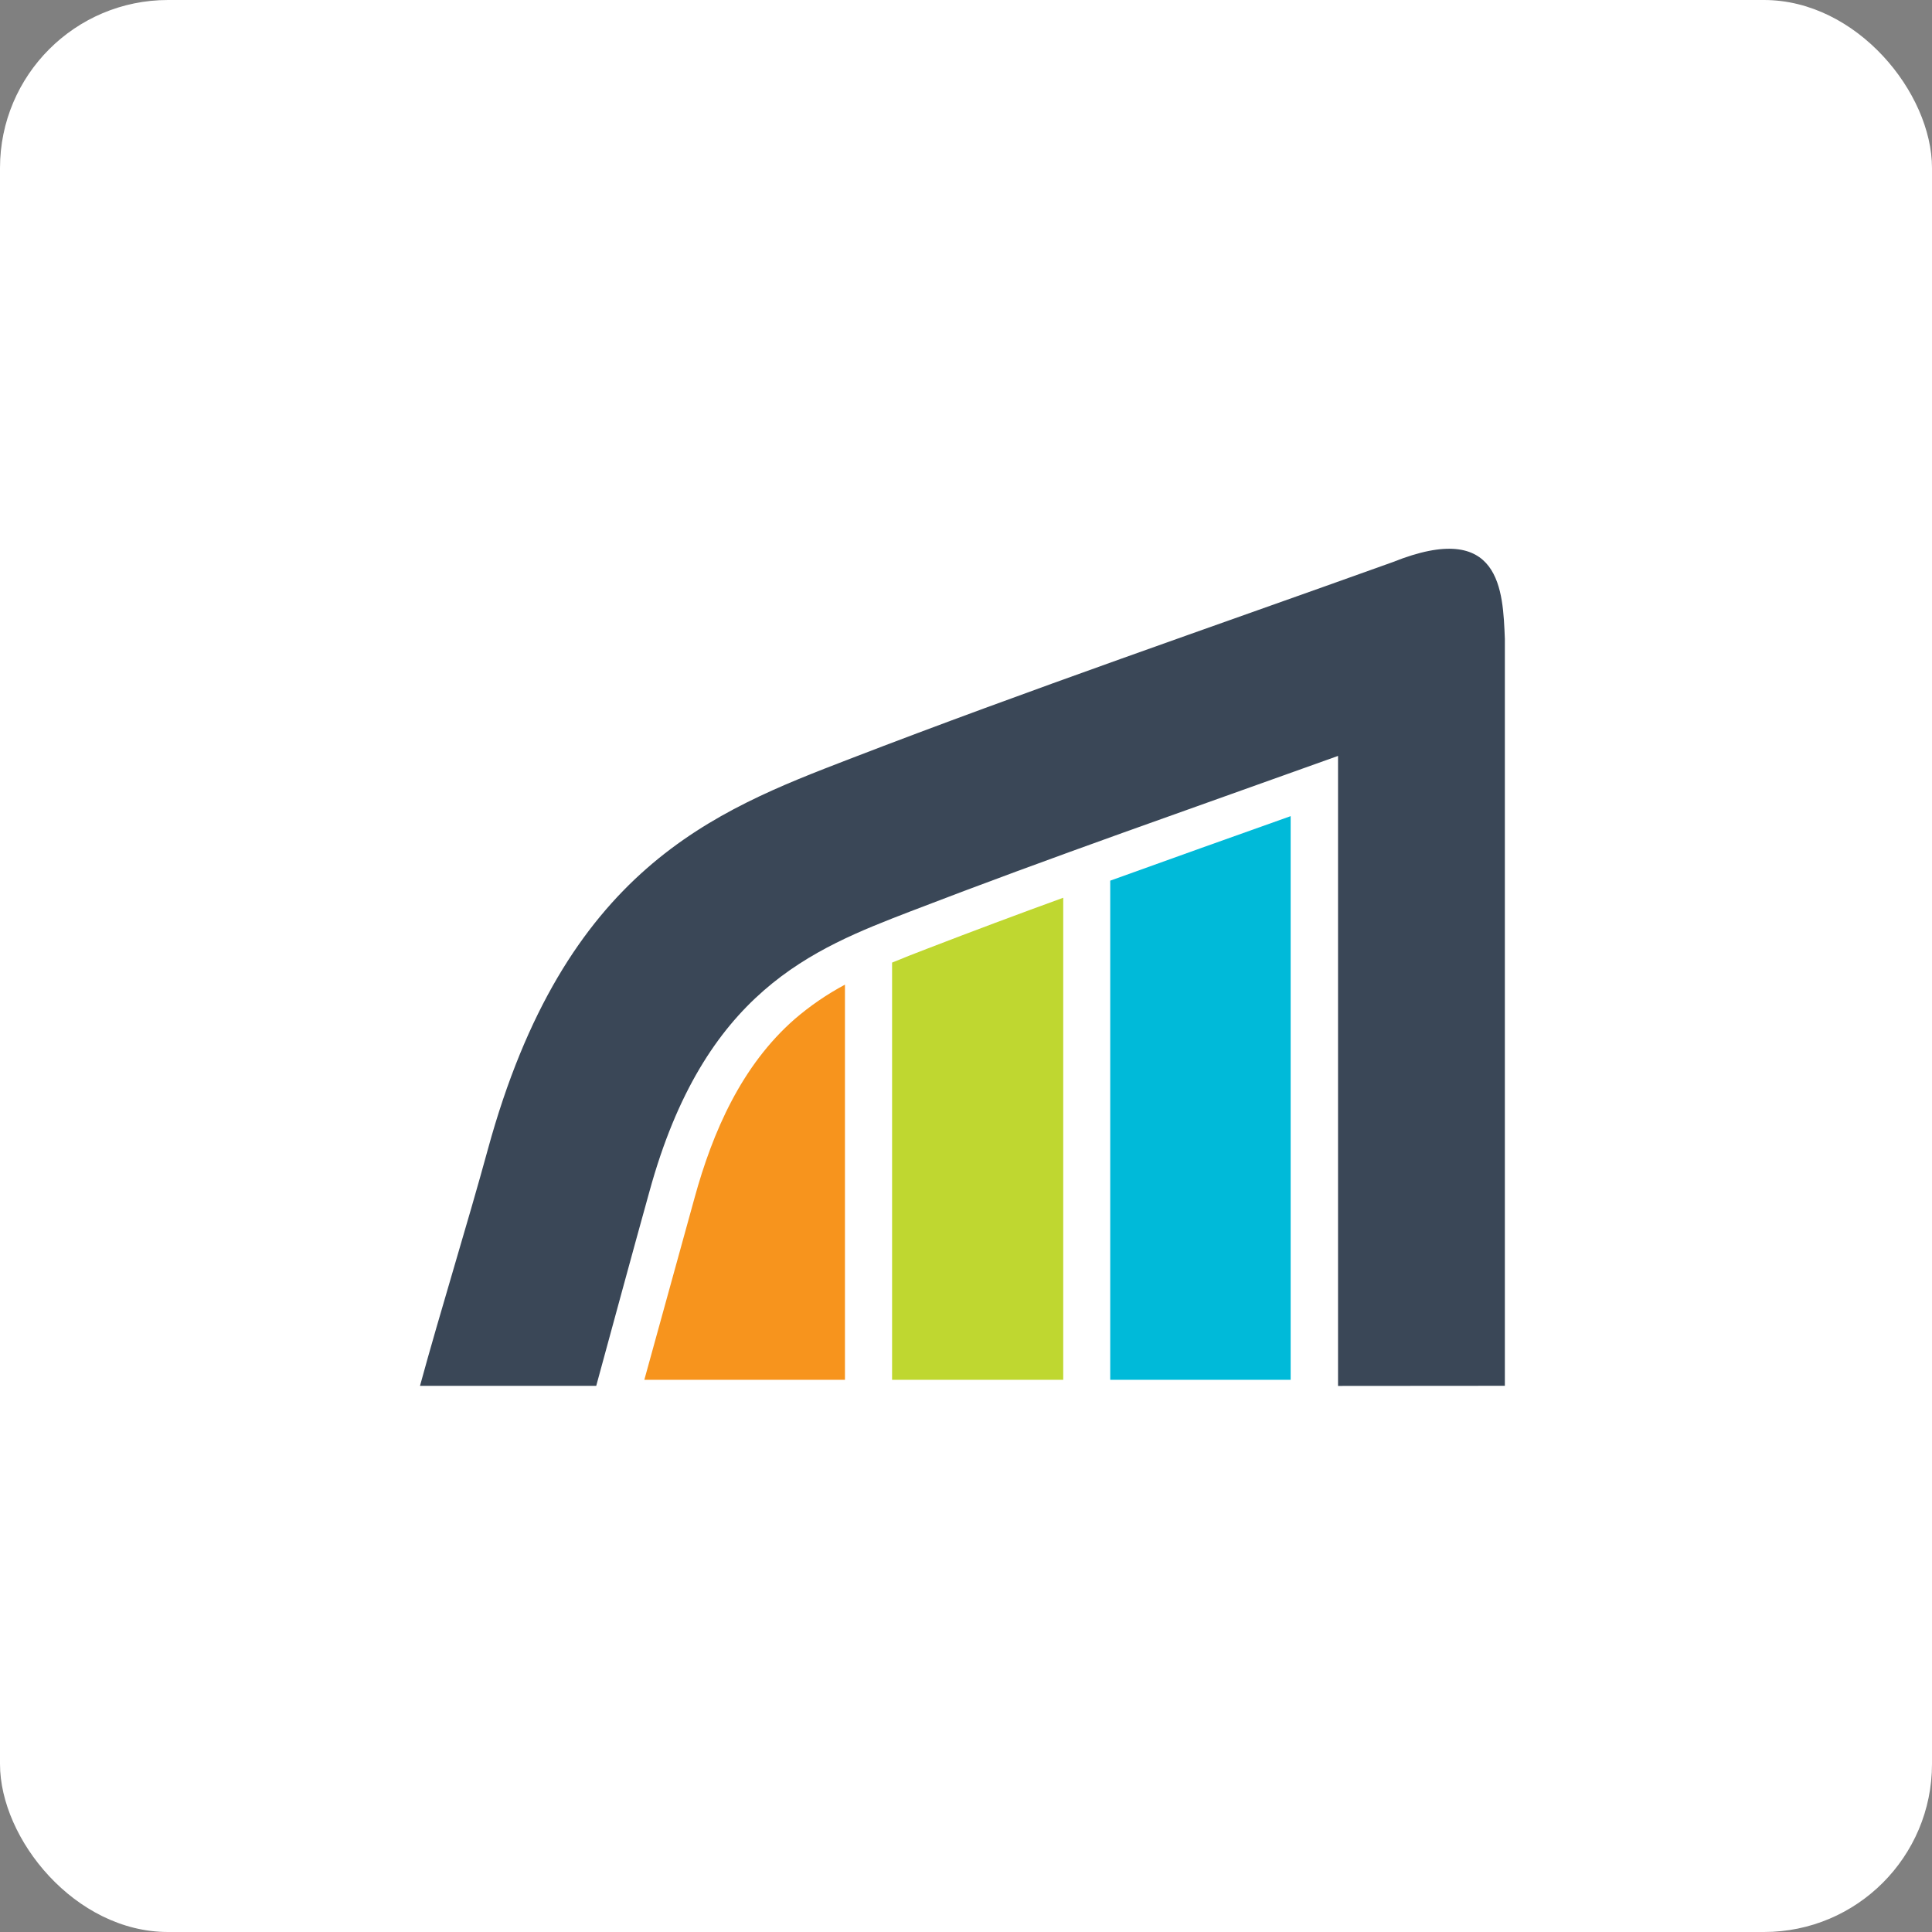
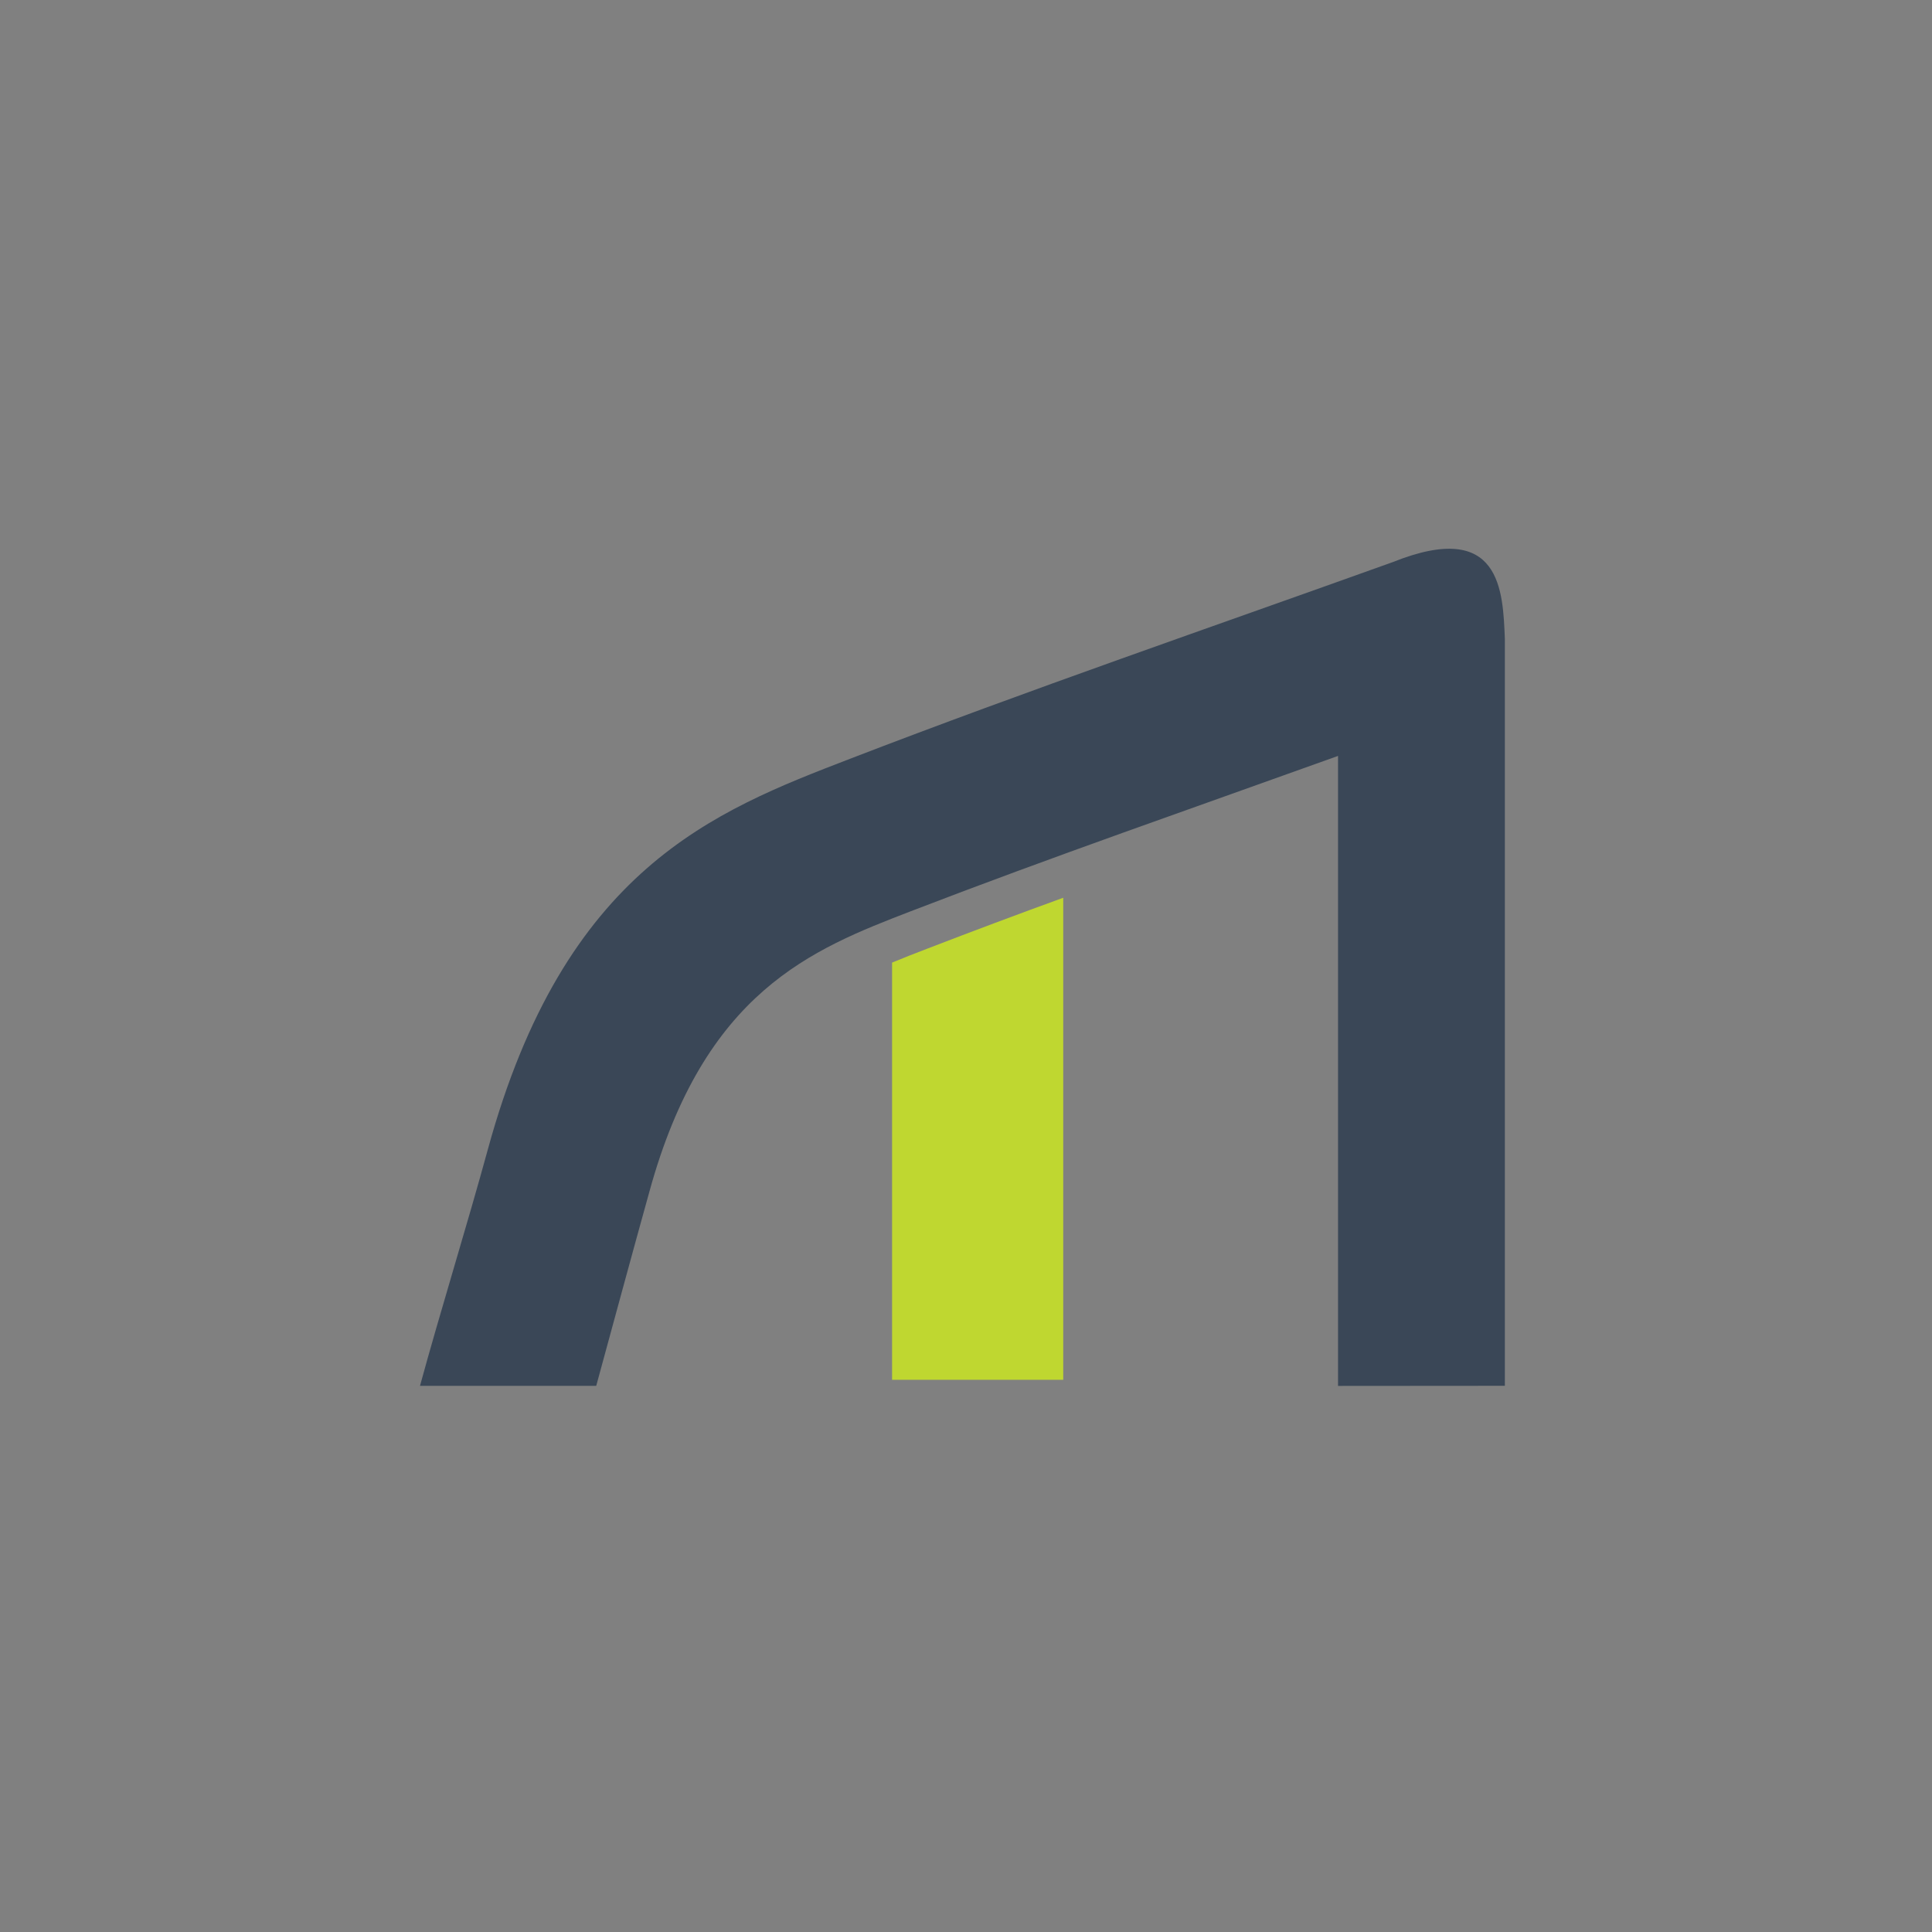
<svg xmlns="http://www.w3.org/2000/svg" width="46px" height="46px" viewBox="0 0 46 46" version="1.1">
  <rect x="0" y="0" width="46" height="46" fill="#808080" stroke="none" />
  <desc>Created with Sketch.</desc>
  <defs />
  <g id="Page-5" stroke="none" stroke-width="1" fill="none" fill-rule="evenodd">
    <g id="rollbar">
-       <rect id="Rectangle-17-Copy-7" fill="#FFFFFF" fill-rule="nonzero" x="0" y="0" width="46" height="46" rx="4" />
      <g id="Group-42" transform="translate(10, 13)">
        <path d="M25.83,19.995 L25.83,2.211 C25.783,1.076 25.744,-0.65 23.165,0.382 C18.848,1.931 14.508,3.421 10.232,5.069 C6.991,6.317 3.441,7.687 1.614,14.372 C1.136,16.124 0.478,18.244 0,19.996 L4.196,19.996 C4.582,18.581 5.066,16.795 5.46,15.379 C6.769,10.6 9.338,9.602 11.684,8.697 C15.049,7.4 18.462,6.219 21.858,4.998 L21.858,19.998 L25.83,19.995 Z" id="Shape" fill="#3A4757" fill-rule="nonzero" />
-         <path d="M10.118,10.444 C9.69,10.673 9.288,10.948 8.921,11.264 C7.657,12.37 6.968,13.949 6.536,15.524 L5.341,19.853 L10.118,19.853 L10.118,10.444 Z" id="Shape" fill="#F7941D" />
        <path d="M15.315,8.375 C14.231,8.769 13.155,9.172 12.086,9.584 C11.799,9.694 11.516,9.804 11.24,9.919 L11.24,19.853 L15.315,19.853 L15.315,8.375 Z" id="Shape" fill="#BFD730" />
-         <path d="M20.73,19.853 L20.73,6.432 C19.298,6.942 17.864,7.451 16.434,7.968 L16.434,19.853 L20.73,19.853 Z" id="Shape" fill="#00BAD9" />
      </g>
    </g>
  </g>
</svg>